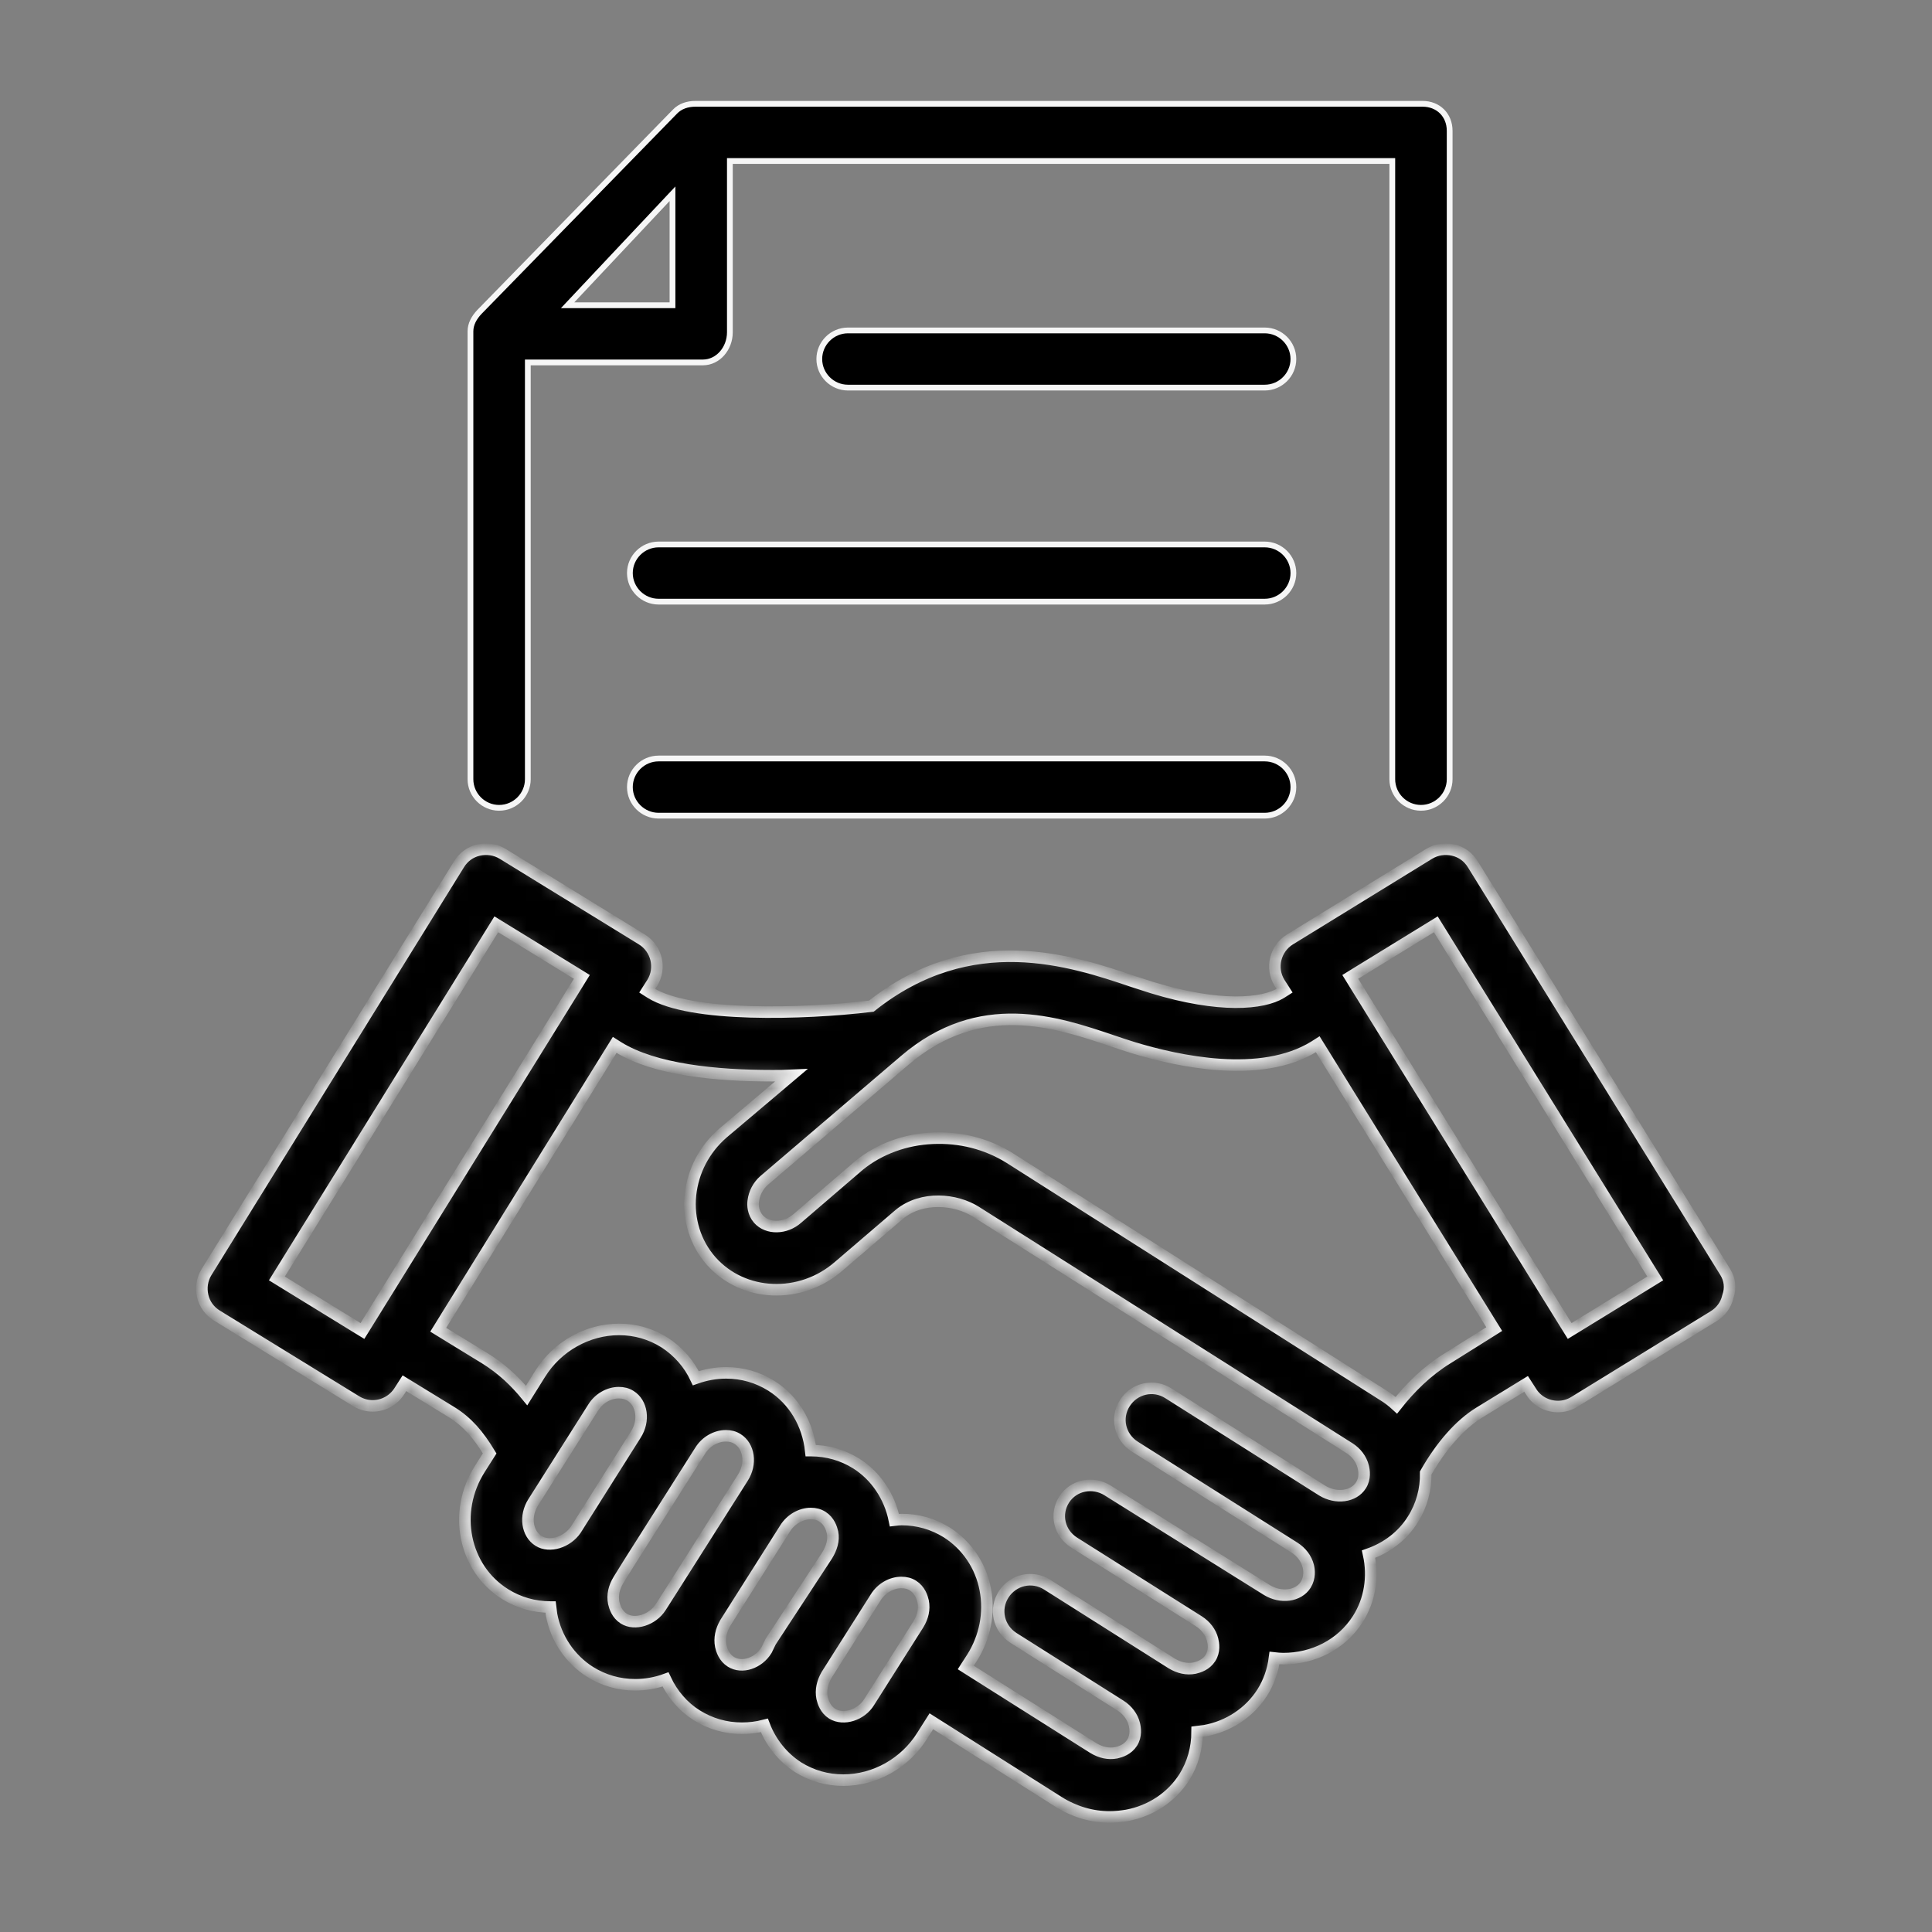
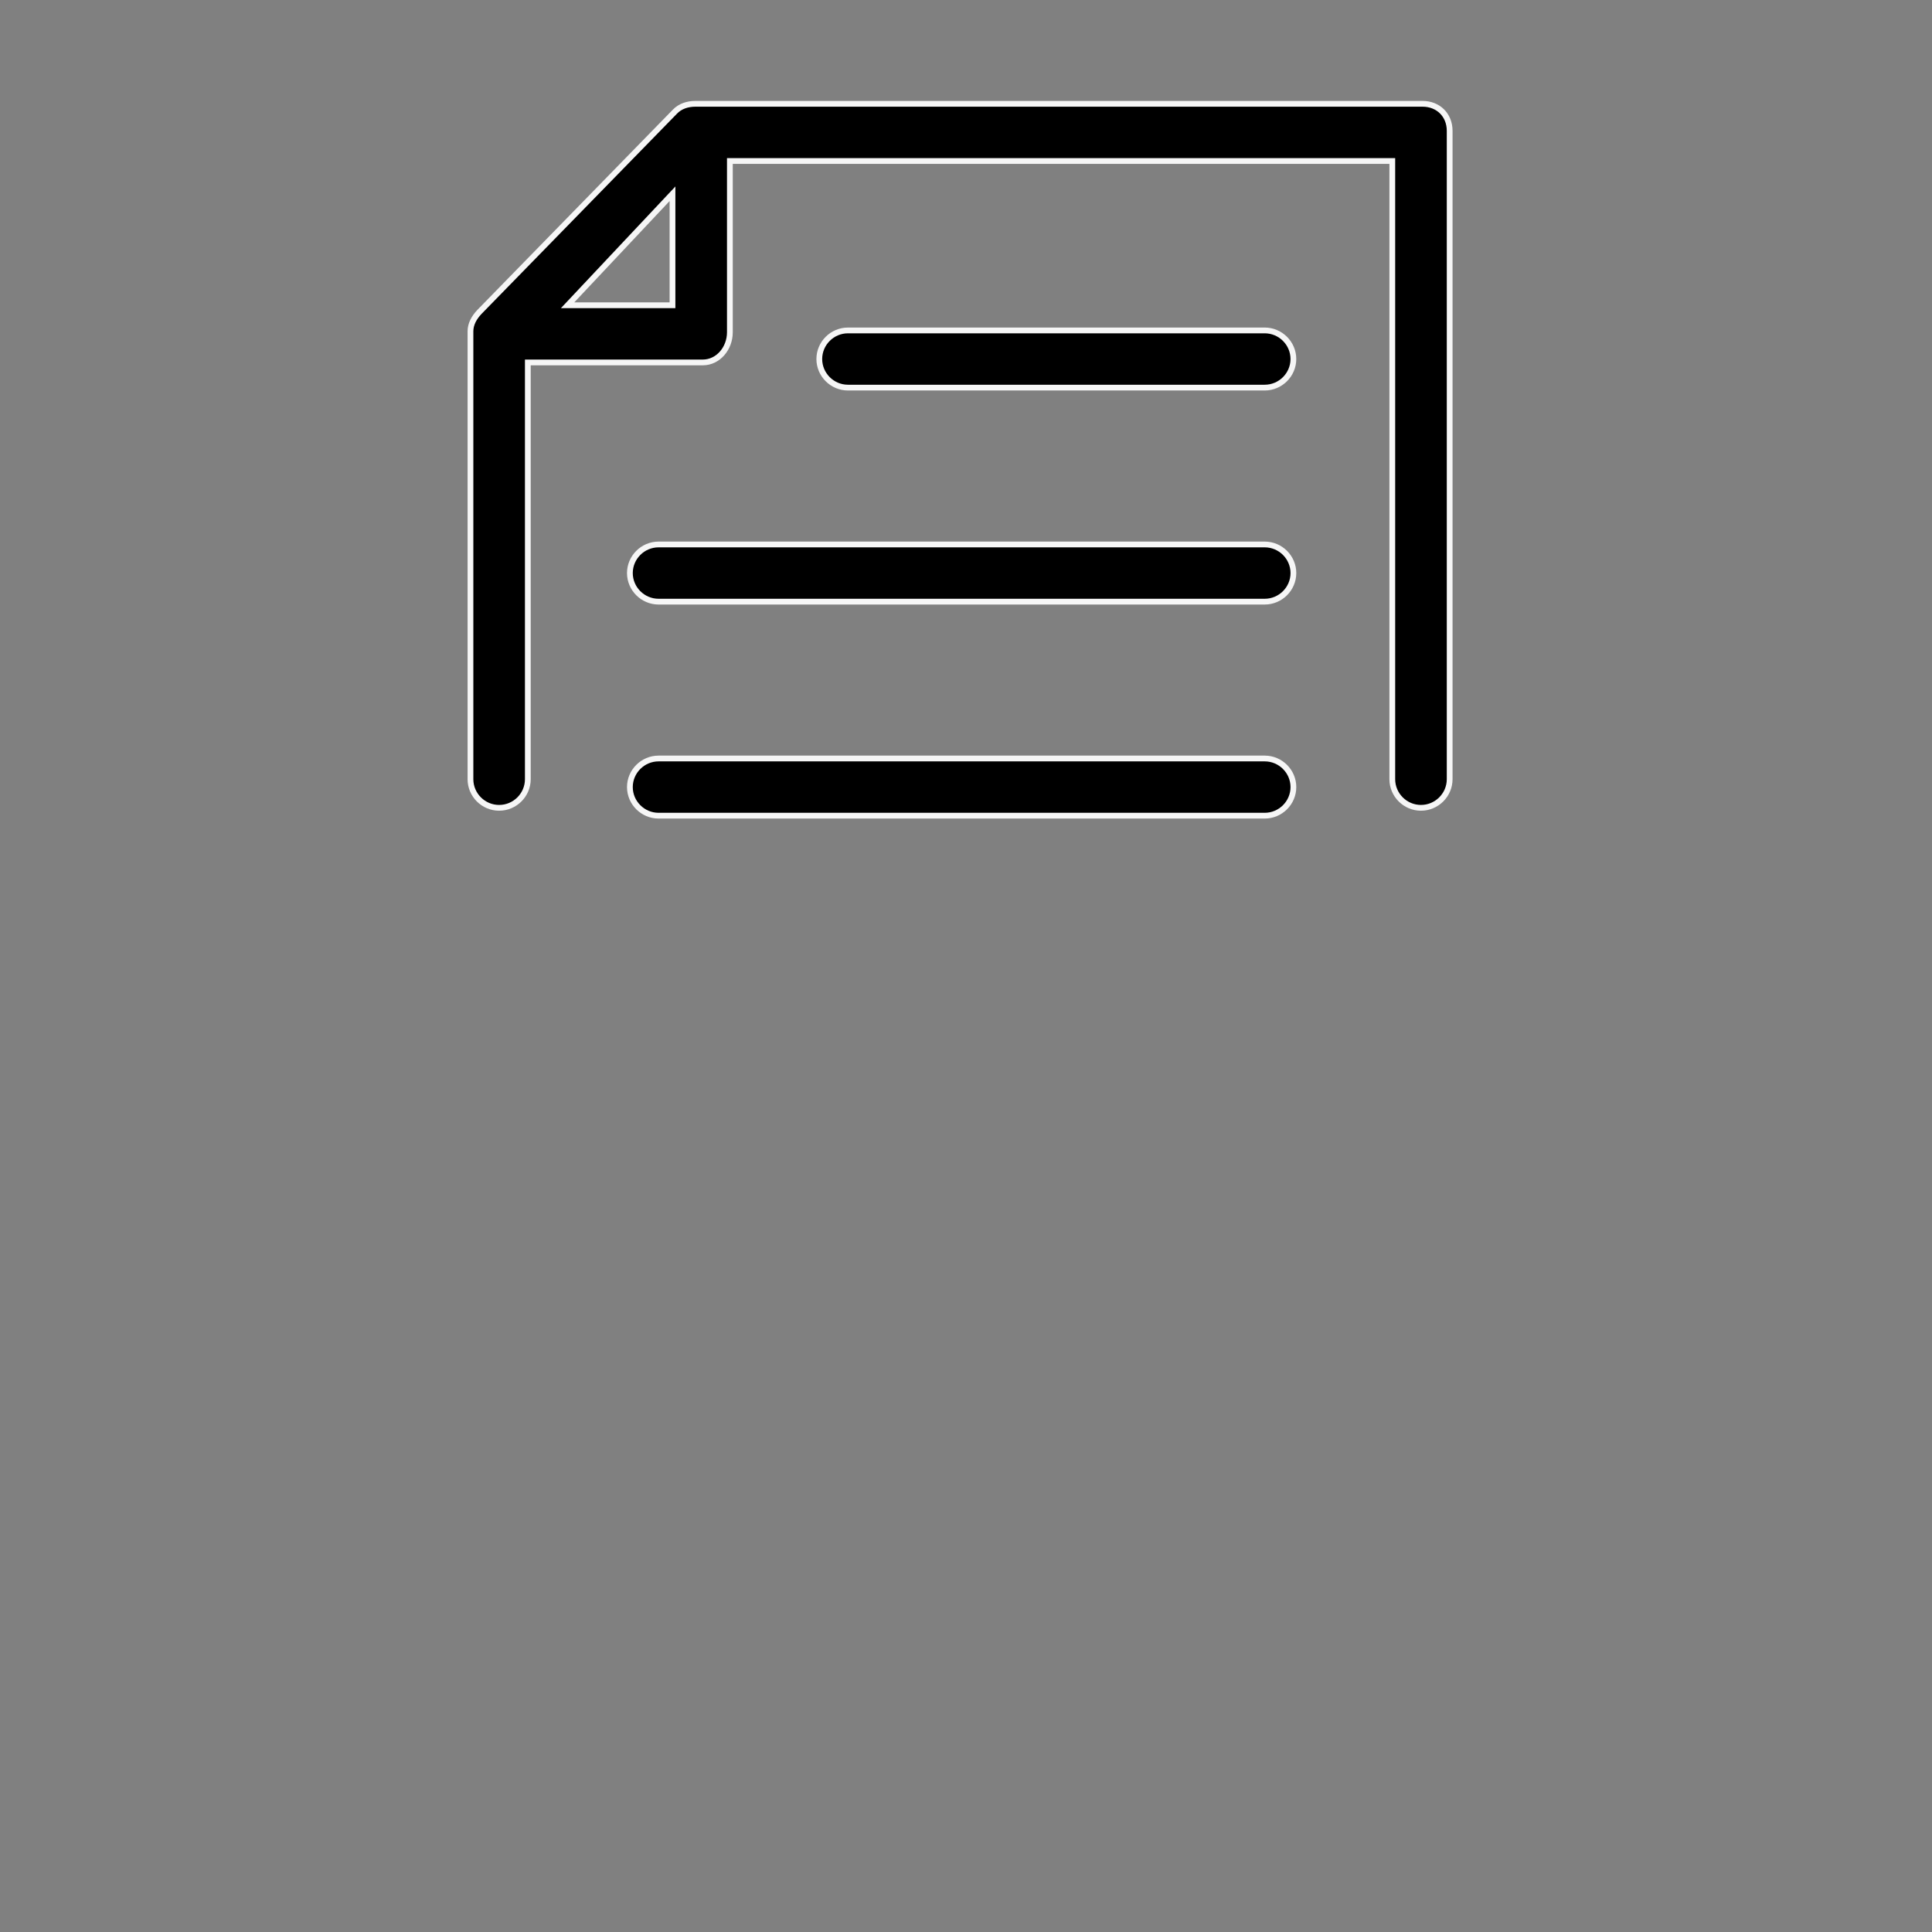
<svg xmlns="http://www.w3.org/2000/svg" width="134" height="134" viewBox="0 0 134 134" fill="none">
  <rect x="0" y="0" width="134" height="134" fill="#808080" stroke="none" />
  <path d="M58.815 22.918H87.718C88.812 22.918 89.707 23.812 89.707 24.901C89.707 25.991 88.812 26.884 87.718 26.884H58.815C57.72 26.884 56.825 25.991 56.825 24.901C56.825 23.812 57.72 22.918 58.815 22.918Z" fill="black" stroke="#F6F6F6" stroke-width="0.4" />
  <path d="M45.678 37.763H87.719C88.813 37.763 89.708 38.657 89.708 39.746C89.708 40.836 88.813 41.729 87.719 41.729H45.678C44.584 41.729 43.688 40.836 43.688 39.746C43.688 38.657 44.584 37.763 45.678 37.763Z" fill="black" stroke="#F6F6F6" stroke-width="0.4" />
  <path d="M45.678 52.608H87.719C88.813 52.608 89.708 53.502 89.708 54.591C89.708 55.681 88.813 56.574 87.719 56.574H45.678C44.584 56.574 43.688 55.681 43.688 54.591C43.688 53.502 44.584 52.608 45.678 52.608Z" fill="black" stroke="#F6F6F6" stroke-width="0.4" />
  <path d="M36.809 25.138H36.609V25.338V54.045C36.609 55.135 35.714 56.029 34.619 56.029C33.525 56.029 32.63 55.135 32.63 54.045V22.98C32.63 22.483 32.879 22.028 33.253 21.634L46.805 7.751L46.805 7.751L46.807 7.749C47.175 7.363 47.686 7.2 48.239 7.2H98.666C99.76 7.2 100.546 7.984 100.546 9.074V54.045C100.546 55.135 99.651 56.029 98.556 56.029C97.462 56.029 96.567 55.135 96.567 54.045V11.366V11.166H96.367H50.823H50.623V11.366V23.046C50.623 24.162 49.812 25.138 48.742 25.138H36.809ZM39.685 20.835L39.368 21.172H39.831H46.443H46.643V20.972V13.942V13.438L46.298 13.805L39.685 20.835Z" fill="black" stroke="#F6F6F6" stroke-width="0.4" />
  <mask id="path-5-inside-1_1307_6332" fill="white">
-     <path d="M119.665 88.233L102.148 59.94C101.841 59.438 101.36 59.088 100.79 58.957C100.221 58.827 99.63 58.914 99.126 59.219L89.47 65.157C88.441 65.79 88.112 67.144 88.747 68.17L89.098 68.716L88.857 68.869C87.609 69.633 84.609 69.938 79.901 68.498C79.485 68.367 79.025 68.214 78.544 68.061C74.34 66.642 67.355 64.284 60.435 69.785C55.706 70.353 47.867 70.572 45.13 68.869L44.889 68.716L45.239 68.17C45.874 67.144 45.546 65.79 44.517 65.157L34.861 59.219C34.357 58.914 33.766 58.827 33.197 58.957C32.627 59.088 32.145 59.438 31.839 59.94L14.322 88.233C14.015 88.735 13.928 89.324 14.059 89.892C14.191 90.459 14.541 90.94 15.044 91.245L24.701 97.183C25.051 97.402 25.467 97.511 25.839 97.511C26.584 97.511 27.285 97.14 27.701 96.485L28.051 95.939L31.291 97.925C32.43 98.624 33.197 99.541 33.963 100.807L33.284 101.877C31.379 104.868 32.167 108.775 35.036 110.566C35.977 111.155 37.05 111.461 38.167 111.461C38.189 111.461 38.189 111.461 38.189 111.461C38.211 111.635 38.233 111.81 38.255 111.985C38.561 113.644 39.546 115.085 40.926 115.958C41.867 116.547 42.94 116.853 44.057 116.853C44.78 116.853 45.502 116.722 46.159 116.482C46.641 117.508 47.385 118.381 48.327 118.97C49.268 119.56 50.341 119.866 51.458 119.866C51.983 119.866 52.509 119.8 53.013 119.669C53.472 120.87 54.304 121.896 55.355 122.573C56.297 123.162 57.37 123.468 58.487 123.468C60.676 123.468 62.778 122.289 63.961 120.389L64.596 119.385L73.42 124.974C74.493 125.651 75.719 126.022 76.967 126.022C77.361 126.022 77.755 125.978 78.15 125.913C79.814 125.607 81.259 124.646 82.135 123.271C82.726 122.332 83.032 121.241 83.032 120.106C83.208 120.084 83.383 120.062 83.558 120.04C85.222 119.735 86.667 118.774 87.543 117.399C88.003 116.678 88.288 115.849 88.397 114.997C88.594 115.019 88.791 115.041 89.01 115.041C91.068 115.041 93.039 114.08 94.178 112.29C95.01 110.98 95.272 109.365 94.922 107.793C96.17 107.356 97.265 106.549 97.988 105.392C98.601 104.431 98.907 103.296 98.885 102.161C99.958 100.283 101.25 98.799 102.608 97.969L105.848 95.983L106.199 96.528C106.615 97.205 107.337 97.554 108.06 97.554C108.454 97.554 108.848 97.445 109.199 97.227L118.855 91.289C119.358 90.983 119.709 90.503 119.84 89.935C120.059 89.324 119.972 88.735 119.665 88.233ZM19.205 88.669L34.423 64.109L40.357 67.755L25.139 92.315L19.205 88.669ZM37.357 106.876C36.547 106.374 36.371 105.152 36.985 104.191L41.145 97.62C41.539 96.987 42.24 96.594 42.919 96.594C43.225 96.594 43.488 96.659 43.729 96.812C44.539 97.314 44.714 98.537 44.101 99.497L39.941 106.09C39.349 106.964 38.123 107.356 37.357 106.876ZM43.269 112.268C42.787 111.963 42.634 111.461 42.568 111.177C42.459 110.631 42.59 110.085 42.897 109.583L43.641 108.383L48.568 100.611C48.962 99.978 49.663 99.585 50.341 99.585C50.648 99.585 50.911 99.65 51.151 99.803C51.962 100.305 52.137 101.528 51.524 102.488L46.597 110.26L45.831 111.461C45.261 112.356 44.035 112.749 43.269 112.268ZM50.692 115.259C50.21 114.954 50.057 114.451 49.991 114.168C49.882 113.622 50.013 113.076 50.297 112.574L54.458 106.003C54.852 105.37 55.553 104.977 56.231 104.977C56.538 104.977 56.801 105.042 57.042 105.195C57.523 105.501 57.677 106.003 57.742 106.287C57.852 106.833 57.677 107.378 57.37 107.88L53.451 113.862L53.166 114.451C52.597 115.368 51.458 115.74 50.692 115.259ZM57.72 118.861C57.239 118.556 57.085 118.054 57.02 117.77C56.91 117.224 57.042 116.678 57.326 116.176L60.742 110.784C61.136 110.151 61.837 109.758 62.516 109.758C62.822 109.758 63.085 109.823 63.326 109.976C63.807 110.282 63.961 110.784 64.026 111.068C64.136 111.613 64.005 112.159 63.698 112.661L60.282 118.054C59.735 118.949 58.509 119.342 57.72 118.861ZM90.565 109.911C90.061 110.718 88.835 110.871 87.872 110.282L76.836 103.383C75.807 102.728 74.471 102.99 73.814 103.995C73.157 105.021 73.464 106.33 74.493 106.985L83.142 112.443C83.624 112.749 83.974 113.207 84.105 113.731C84.171 113.993 84.259 114.517 83.952 114.997C83.646 115.478 83.142 115.63 82.857 115.696C82.31 115.805 81.763 115.674 81.259 115.368L72.632 109.911C71.603 109.256 70.267 109.561 69.61 110.587C68.953 111.613 69.26 112.945 70.289 113.6L77.712 118.294C78.193 118.599 78.544 119.058 78.675 119.582C78.741 119.844 78.828 120.389 78.522 120.87C78.215 121.35 77.712 121.503 77.427 121.568C76.88 121.677 76.332 121.547 75.829 121.241L66.983 115.652L67.42 114.975C68.318 113.556 68.647 111.875 68.34 110.26C68.034 108.601 67.048 107.16 65.669 106.287C64.727 105.697 63.654 105.392 62.538 105.392C62.362 105.392 62.209 105.414 62.034 105.435C61.706 103.798 60.742 102.357 59.385 101.506C58.443 100.916 57.37 100.611 56.253 100.611H56.231C56.034 98.799 55.093 97.118 53.494 96.114C52.553 95.524 51.48 95.219 50.363 95.219C49.641 95.219 48.94 95.35 48.261 95.59C47.801 94.607 47.057 93.734 46.072 93.101C45.13 92.511 44.057 92.206 42.94 92.206C40.751 92.206 38.649 93.385 37.466 95.284L36.525 96.79C35.758 95.852 34.839 94.957 33.634 94.214L30.394 92.228L42.634 72.471L42.875 72.624C45.393 74.195 49.684 74.61 53.538 74.61C53.998 74.61 54.436 74.61 54.874 74.588L50.122 78.605C48.852 79.719 48.064 81.225 47.889 82.884C47.714 84.565 48.239 86.224 49.312 87.447C51.546 89.979 55.531 90.132 58.18 87.818L62.384 84.216C63.961 82.928 66.304 83.168 67.683 84.041L93.587 100.436C94.068 100.742 94.419 101.2 94.55 101.724C94.616 101.986 94.703 102.532 94.397 103.012C93.893 103.82 92.667 103.973 91.703 103.383L81.04 96.638C80.011 95.983 78.675 96.288 78.018 97.314C77.361 98.34 77.668 99.672 78.697 100.327L89.776 107.335C90.258 107.64 90.609 108.099 90.74 108.623C90.806 108.885 90.871 109.409 90.565 109.911ZM100.396 94.214C98.973 95.088 97.791 96.266 96.849 97.467C96.564 97.205 96.258 96.965 95.929 96.769L70.048 80.33C66.829 78.3 62.45 78.496 59.581 80.832L55.312 84.499C54.48 85.242 53.232 85.264 52.597 84.543C52.224 84.107 52.203 83.583 52.246 83.299C52.312 82.753 52.575 82.251 52.991 81.88L62.757 73.54C67.968 69.087 73.267 70.877 77.142 72.187C77.668 72.362 78.171 72.536 78.609 72.667C81.697 73.606 87.456 74.872 91.156 72.58L91.397 72.427L103.637 92.184L100.396 94.214ZM108.87 92.315L93.652 67.755L99.586 64.109L114.804 88.669L108.87 92.315Z" />
-   </mask>
+     </mask>
  <path d="M119.665 88.233L102.148 59.94C101.841 59.438 101.36 59.088 100.79 58.957C100.221 58.827 99.63 58.914 99.126 59.219L89.47 65.157C88.441 65.79 88.112 67.144 88.747 68.17L89.098 68.716L88.857 68.869C87.609 69.633 84.609 69.938 79.901 68.498C79.485 68.367 79.025 68.214 78.544 68.061C74.34 66.642 67.355 64.284 60.435 69.785C55.706 70.353 47.867 70.572 45.13 68.869L44.889 68.716L45.239 68.17C45.874 67.144 45.546 65.79 44.517 65.157L34.861 59.219C34.357 58.914 33.766 58.827 33.197 58.957C32.627 59.088 32.145 59.438 31.839 59.94L14.322 88.233C14.015 88.735 13.928 89.324 14.059 89.892C14.191 90.459 14.541 90.94 15.044 91.245L24.701 97.183C25.051 97.402 25.467 97.511 25.839 97.511C26.584 97.511 27.285 97.14 27.701 96.485L28.051 95.939L31.291 97.925C32.43 98.624 33.197 99.541 33.963 100.807L33.284 101.877C31.379 104.868 32.167 108.775 35.036 110.566C35.977 111.155 37.05 111.461 38.167 111.461C38.189 111.461 38.189 111.461 38.189 111.461C38.211 111.635 38.233 111.81 38.255 111.985C38.561 113.644 39.546 115.085 40.926 115.958C41.867 116.547 42.94 116.853 44.057 116.853C44.78 116.853 45.502 116.722 46.159 116.482C46.641 117.508 47.385 118.381 48.327 118.97C49.268 119.56 50.341 119.866 51.458 119.866C51.983 119.866 52.509 119.8 53.013 119.669C53.472 120.87 54.304 121.896 55.355 122.573C56.297 123.162 57.37 123.468 58.487 123.468C60.676 123.468 62.778 122.289 63.961 120.389L64.596 119.385L73.42 124.974C74.493 125.651 75.719 126.022 76.967 126.022C77.361 126.022 77.755 125.978 78.15 125.913C79.814 125.607 81.259 124.646 82.135 123.271C82.726 122.332 83.032 121.241 83.032 120.106C83.208 120.084 83.383 120.062 83.558 120.04C85.222 119.735 86.667 118.774 87.543 117.399C88.003 116.678 88.288 115.849 88.397 114.997C88.594 115.019 88.791 115.041 89.01 115.041C91.068 115.041 93.039 114.08 94.178 112.29C95.01 110.98 95.272 109.365 94.922 107.793C96.17 107.356 97.265 106.549 97.988 105.392C98.601 104.431 98.907 103.296 98.885 102.161C99.958 100.283 101.25 98.799 102.608 97.969L105.848 95.983L106.199 96.528C106.615 97.205 107.337 97.554 108.06 97.554C108.454 97.554 108.848 97.445 109.199 97.227L118.855 91.289C119.358 90.983 119.709 90.503 119.84 89.935C120.059 89.324 119.972 88.735 119.665 88.233ZM19.205 88.669L34.423 64.109L40.357 67.755L25.139 92.315L19.205 88.669ZM37.357 106.876C36.547 106.374 36.371 105.152 36.985 104.191L41.145 97.62C41.539 96.987 42.24 96.594 42.919 96.594C43.225 96.594 43.488 96.659 43.729 96.812C44.539 97.314 44.714 98.537 44.101 99.497L39.941 106.09C39.349 106.964 38.123 107.356 37.357 106.876ZM43.269 112.268C42.787 111.963 42.634 111.461 42.568 111.177C42.459 110.631 42.59 110.085 42.897 109.583L43.641 108.383L48.568 100.611C48.962 99.978 49.663 99.585 50.341 99.585C50.648 99.585 50.911 99.65 51.151 99.803C51.962 100.305 52.137 101.528 51.524 102.488L46.597 110.26L45.831 111.461C45.261 112.356 44.035 112.749 43.269 112.268ZM50.692 115.259C50.21 114.954 50.057 114.451 49.991 114.168C49.882 113.622 50.013 113.076 50.297 112.574L54.458 106.003C54.852 105.37 55.553 104.977 56.231 104.977C56.538 104.977 56.801 105.042 57.042 105.195C57.523 105.501 57.677 106.003 57.742 106.287C57.852 106.833 57.677 107.378 57.37 107.88L53.451 113.862L53.166 114.451C52.597 115.368 51.458 115.74 50.692 115.259ZM57.72 118.861C57.239 118.556 57.085 118.054 57.02 117.77C56.91 117.224 57.042 116.678 57.326 116.176L60.742 110.784C61.136 110.151 61.837 109.758 62.516 109.758C62.822 109.758 63.085 109.823 63.326 109.976C63.807 110.282 63.961 110.784 64.026 111.068C64.136 111.613 64.005 112.159 63.698 112.661L60.282 118.054C59.735 118.949 58.509 119.342 57.72 118.861ZM90.565 109.911C90.061 110.718 88.835 110.871 87.872 110.282L76.836 103.383C75.807 102.728 74.471 102.99 73.814 103.995C73.157 105.021 73.464 106.33 74.493 106.985L83.142 112.443C83.624 112.749 83.974 113.207 84.105 113.731C84.171 113.993 84.259 114.517 83.952 114.997C83.646 115.478 83.142 115.63 82.857 115.696C82.31 115.805 81.763 115.674 81.259 115.368L72.632 109.911C71.603 109.256 70.267 109.561 69.61 110.587C68.953 111.613 69.26 112.945 70.289 113.6L77.712 118.294C78.193 118.599 78.544 119.058 78.675 119.582C78.741 119.844 78.828 120.389 78.522 120.87C78.215 121.35 77.712 121.503 77.427 121.568C76.88 121.677 76.332 121.547 75.829 121.241L66.983 115.652L67.42 114.975C68.318 113.556 68.647 111.875 68.34 110.26C68.034 108.601 67.048 107.16 65.669 106.287C64.727 105.697 63.654 105.392 62.538 105.392C62.362 105.392 62.209 105.414 62.034 105.435C61.706 103.798 60.742 102.357 59.385 101.506C58.443 100.916 57.37 100.611 56.253 100.611H56.231C56.034 98.799 55.093 97.118 53.494 96.114C52.553 95.524 51.48 95.219 50.363 95.219C49.641 95.219 48.94 95.35 48.261 95.59C47.801 94.607 47.057 93.734 46.072 93.101C45.13 92.511 44.057 92.206 42.94 92.206C40.751 92.206 38.649 93.385 37.466 95.284L36.525 96.79C35.758 95.852 34.839 94.957 33.634 94.214L30.394 92.228L42.634 72.471L42.875 72.624C45.393 74.195 49.684 74.61 53.538 74.61C53.998 74.61 54.436 74.61 54.874 74.588L50.122 78.605C48.852 79.719 48.064 81.225 47.889 82.884C47.714 84.565 48.239 86.224 49.312 87.447C51.546 89.979 55.531 90.132 58.18 87.818L62.384 84.216C63.961 82.928 66.304 83.168 67.683 84.041L93.587 100.436C94.068 100.742 94.419 101.2 94.55 101.724C94.616 101.986 94.703 102.532 94.397 103.012C93.893 103.82 92.667 103.973 91.703 103.383L81.04 96.638C80.011 95.983 78.675 96.288 78.018 97.314C77.361 98.34 77.668 99.672 78.697 100.327L89.776 107.335C90.258 107.64 90.609 108.099 90.74 108.623C90.806 108.885 90.871 109.409 90.565 109.911ZM100.396 94.214C98.973 95.088 97.791 96.266 96.849 97.467C96.564 97.205 96.258 96.965 95.929 96.769L70.048 80.33C66.829 78.3 62.45 78.496 59.581 80.832L55.312 84.499C54.48 85.242 53.232 85.264 52.597 84.543C52.224 84.107 52.203 83.583 52.246 83.299C52.312 82.753 52.575 82.251 52.991 81.88L62.757 73.54C67.968 69.087 73.267 70.877 77.142 72.187C77.668 72.362 78.171 72.536 78.609 72.667C81.697 73.606 87.456 74.872 91.156 72.58L91.397 72.427L103.637 92.184L100.396 94.214ZM108.87 92.315L93.652 67.755L99.586 64.109L114.804 88.669L108.87 92.315Z" fill="black" stroke="#F6F6F6" stroke-width="0.8" mask="url(#path-5-inside-1_1307_6332)" />
</svg>